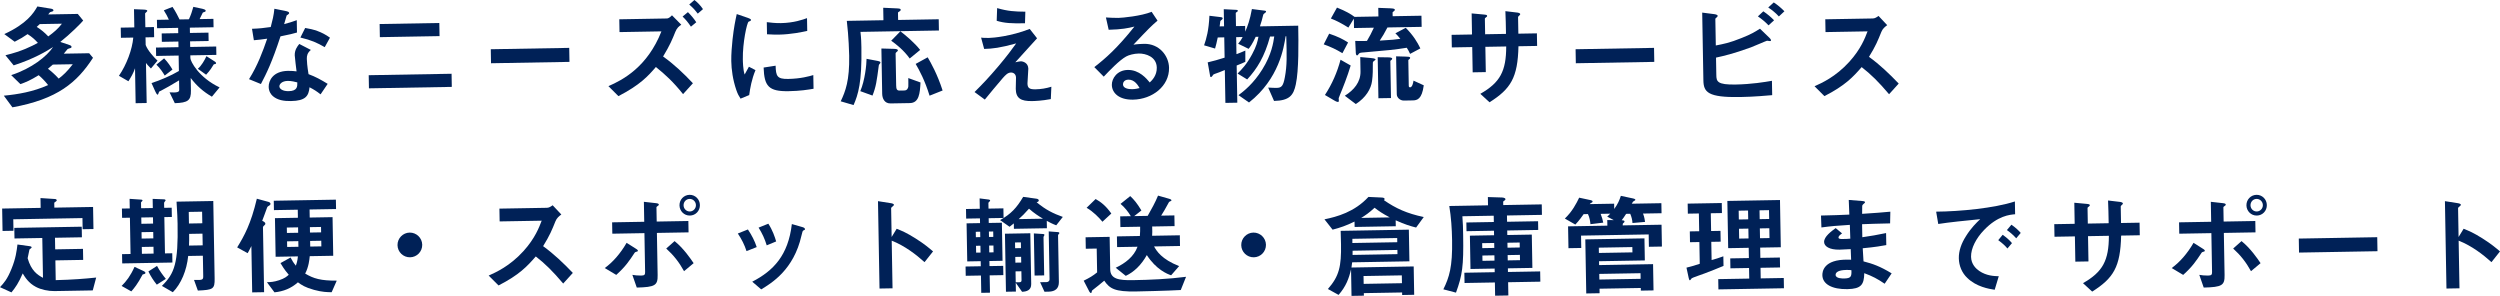
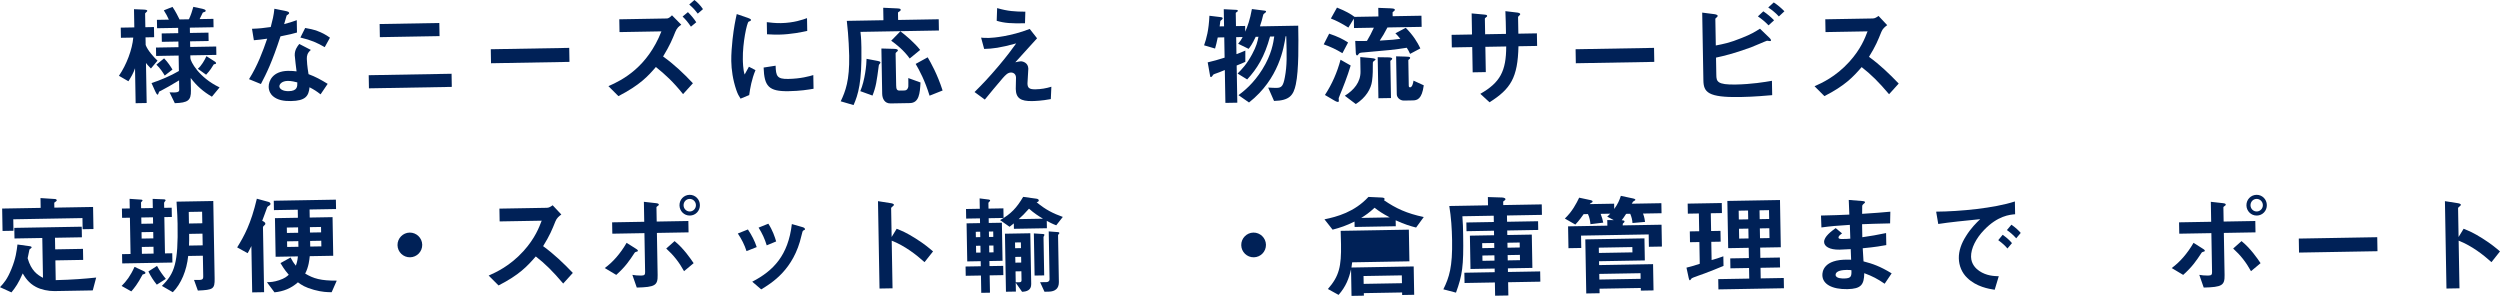
<svg xmlns="http://www.w3.org/2000/svg" id="b" viewBox="0 0 1584.535 187.536">
  <defs>
    <style>.d{fill:#002157;}</style>
  </defs>
  <g id="c">
-     <path class="d" d="M7.87,68.032l-5.445-7.39c9.008-.857,18.633-2.494,28.073-6.716-1.86-2.347-3.643-4.273-5.985-6.262-5.26,3.24-8.037,4.407-11.584,5.658l-5.835-5.704c13.146-4.286,22.597-11.937,26.551-17.812-3.875,2.446-11.694,7.34-24.979,11.629l-5.219-6.415c10.588-2.562,16.479-5.674,20.568-7.844-1.926-2.135-3.632-3.714-6.532-5.552-2.557,1.793-4.634,3.019-8.17,4.829l-6.591-4.852c14.227-6.544,18.586-13.266,20.961-17.504l8.559,1.39c.841.125,1.616.461,1.626,1.021.007.42-.269.635-.548.709-.207.144-1.392.374-1.6.518-.207.144-.958,1.206-1.164,1.42l18.742-.327,3.431,4.207c-1.301,1.632-8.244,8.608-14.523,13.544l5.911,1.996c.562.199,1.197.469,1.208,1.098.009.489-.269.635-.407.707-.348.146-1.88.522-2.154.807-.344.355-1.917,2.412-2.329,2.839l16.084-.28,2.429,2.896c-10.15,15.637-22.486,26.204-51.076,31.391ZM25.206,15.266c-.757.712-.826.783-1.928,1.782,2.758,1.7,5.102,3.688,7.311,6.028,3.73-2.724,6.211-4.865,8.674-8.057l-14.057.246ZM33.489,40.933c-1.518,1.286-1.654,1.429-3.102,2.643,1.913,1.436,4.328,3.492,6.824,6.247,2.968-2.291,5.172-4.288,8.935-9.11l-12.657.221Z" />
    <path class="d" d="M95.658,43.42c-2.065-2.133-2.423-2.546-3.14-3.513l.443,25.385-6.993.122-.387-22.168c-.995,3.095-2.694,5.923-4.193,8.258l-6.007-3.463c4.845-7.01,8.453-16.727,9.092-24.223l-7.832.137-.113-6.434,8.602-.15-.201-11.538,6.02.244c1.191.05,2.382.169,2.393.798.006.28-.202.424-.34.565-.344.356-1.033.928-1.029,1.138l.151,8.671,5.454-.095.113,6.434-5.455.095.084,4.825c1.178,3.338,5.244,7.884,7.52,9.942l-4.181,4.97ZM134.304,61.282c-5.371-3.124-9.633-6.827-13.428-11.867l.139,7.973c.109,6.294-1.894,7.728-10.213,8.013l-3.338-6.867c4.691.268,6.154-.107,6.129-1.576l-.105-6.014c-2.976,1.871-10.04,5.911-11.359,6.494-1.109.509-1.25.512-1.449,1.074-.267.774-.465,1.478-.744,1.482-.56.01-1.213-1.378-1.504-2.003l-2.402-5.344c5.357-1.703,12.231-4.621,17.355-7.648l-.172-9.79-14.266.249-.092-5.315,14.266-.249-.062-3.566-10.49.184-.092-5.314,10.489-.184-.059-3.356-13.356.233-.094-5.315,7.553-.132c-.657-1.597-1.887-3.884-3.18-5.891l5.487-2.194c1.937,2.765,3.751,6.511,4.476,7.967l5.944-.104c1.28-2.82,2.012-5.002,2.801-7.884l5.757,1.229c.492.132,2.037.454,2.051,1.224.006.35-.129.632-.965.856-.625.221-.766.223-.901.436-.069.07-1.62,3.386-1.958,4.021l8.74-.153.094,5.315-15.035.262.059,3.357,11.748-.205.093,5.314-11.749.205.062,3.566,16.504-.288.093,5.314-16.503.288.029,1.749c.036,2.027,5.252,12.289,18.512,18.563l-4.863,5.891ZM104.41,47.884c-1.009-1.661-2.88-4.706-5.298-6.902l4.897-4.003c2.421,2.476,4.291,5.381,5.301,7.112l-4.9,3.793ZM136.251,40.612c-.628.081-.697.152-.834.295-.883,1.484-2.311,3.888-4.784,6.449l-5.242-3.756c2.206-1.857,4.245-5.32,5.456-8l5.094,3.269c.213.137.99.612.999,1.102.01.56-.479.639-.688.642Z" />
    <path class="d" d="M177.784,23.033c-5.379,16.463-8.894,23.52-12.414,30.227l-7.539-3.086c5.446-8.63,8.785-17.712,11.515-25.664-3.21.476-5.164.72-8.447.987l-1.176-7.255c4.614-.15,7.546-.481,11.872-1.116,1.115-4.217,1.901-7.309,2.316-11.583l7.652,1.546c.35.063,1.686.39,1.698,1.159.013.699-1.169,1.14-1.581,1.566-.068.071-1.319,4.57-1.584,5.484,4.108-1.121,6.193-1.857,8.001-2.519l.137,7.832c-2.366.671-4.524,1.269-10.45,2.421ZM203.188,59.805c-2.411-1.916-4.25-3.073-7.004-4.494-.531,5.605-2.578,8.579-11.738,8.738-4.477.078-8.475-.551-11.457-3.087-1.136-.96-2.64-2.962-2.691-5.899-.065-3.776,2.555-9.978,12.205-10.146,2.308-.04,4.06.14,5.462.324-.168-1.605-1.132-8.724-1.157-10.192-.059-3.356,1.514-5.482,2.883-7.186l7.341,3.789c-2.206,1.857-2.595,3.613-2.56,5.641.025,1.469.219,4.544,1.078,9.705,4.648,1.737,7.686,3.434,12.14,6.153l-4.501,6.654ZM182.335,51.285c-3.637.063-5.281,2.051-5.257,3.449.026,1.538,2.013,3.112,5.859,3.046,5.664-.1,5.543-3.035,5.499-5.553-1.265-.327-3.725-.984-6.102-.942ZM205.814,29.89c-4.664-2.717-8.472-4.47-15.426-6.097l3.042-6.069c5.19.819,10.463,2.336,15.707,6.162l-3.323,6.004Z" />
    <path class="d" d="M233.839,55.986l-.145-8.321,52.518-.917.146,8.321-52.519.917ZM240.759,23.548l-.146-8.322,37.833-.66.146,8.322-37.832.66Z" />
    <path class="d" d="M311.217,40.09l-.155-8.881,49.721-.868.155,8.882-49.721.867Z" />
    <path class="d" d="M432.934,59.655c-6.294-7.865-11.341-12.464-17.229-17.188-4.937,5.752-10.015,11.367-23.741,18.462l-6.336-6.325c9.095-3.936,24.691-12.112,33.6-34.723l-26.573.464-.142-8.112,30.141-.526c1.328-.022,2.564-1.304,3.252-2.015l5.91,5.982c-1.521,1.006-2.763,2.007-3.769,4.473-1.944,4.86-3.421,8.454-7.771,15.665,6.941,4.915,13.06,10.755,18.903,16.948l-6.245,6.895ZM437.923,16.897c-1.723-2.559-3.225-4.421-5.288-6.413l3.379-2.787c2.065,2.062,3.708,3.992,5.288,6.413l-3.379,2.787ZM442.256,8.637c-1.002-1.312-2.648-3.451-5.417-5.781l3.308-2.855c2.058,1.643,3.767,3.361,5.417,5.781l-3.308,2.855Z" />
    <path class="d" d="M474.854,60.257l-5.487,2.265c-1.15-1.799-1.799-2.907-2.684-5.479-2.211-6.467-3.094-12.957-3.188-18.342-.078-4.476.391-9.66.809-13.795.847-7.569,1.751-11.853,2.658-15.995l7.178,2.463c.494.201,1.831.667,1.841,1.227.002.14-.063.421-.339.636-.139.072-1.041.438-1.18.51-1.039.648-3.824,13.358-3.641,23.918.021,1.188.115,6.573,1.146,9.563.813-1.483,1.221-2.19,2.712-4.944l4.165,2.166c-2.418,5.778-3.37,11.321-3.991,15.809ZM499.854,57.792c-12.728.222-15.444-3.158-15.86-14.973l7.604-1.183c.186,6.643.918,8.519,7.981,8.396,7.972-.14,13.401-1.703,15.906-2.446l.151,8.672c-3.696.624-8.369,1.404-15.782,1.534ZM493.632,21.945c-.561.01-3.777.065-7.489-.22l-.134-7.692c2.033.245,5.188.68,8.965.613,8.182-.143,13.881-2.201,16.523-3.156l.141,8.112c-3.205.686-10.244,2.207-18.006,2.343Z" />
    <path class="d" d="M545.374,20.207c.49,4.049.553,7.615.59,9.783.39,22.308-2.064,29.976-4.957,36.602l-8.156-2.376c3.037-6.349,5.646-13.25,5.372-28.914-.02-1.119-.278-11.957-1.505-22.079l23.217-.405-.138-7.902,8.892.404c1.96.106,2.175.382,2.185.941.003.21-.061.561-.822.994-.554.359-.9.505-.895.854l.079,4.546,25.734-.449.125,7.133-49.721.868ZM557.755,40.207c-.547.709-.685.852-.748,1.202-1.361,10.167-1.726,13.391-4.003,19.167l-7.743-2.803c2.959-6.768,3.97-16.998,3.979-20.496l7.089,1.346c.632.129,1.685.32,1.696,1.02.006.28-.133.422-.27.564ZM576.661,65.34l-12.238.214c-3.846.066-5.232-3.197-5.283-6.134l-.5-28.672,7.908.212c1.399.045,2.521.235,2.534.935.007.42-.2.563-1.027,1.277-.138.143-.413.357-.405.847l.352,20.07c.042,2.447.478,3.349,2.226,3.318l2.938-.051c1.817-.032,2.423-1.441,2.544-2.562.065-.212-.013-4.688-.023-5.316l7.744,2.803c-.369,6.932-.894,12.957-6.768,13.06ZM576.587,37.08c-3.8-5.32-8.623-9.083-11.738-11.268l5.842-5.978c3.475,2.667,8.94,7.259,12.518,11.813l-6.621,5.432ZM589.171,60.645c-2.895-9.463-6.438-16.117-8.816-20.133l7.622-4.19c2.019,3.463,6.06,10.527,9.46,21.031l-8.266,3.292Z" />
    <path class="d" d="M666.024,62.805c-5.648,1.078-10.053,1.225-11.871,1.257-7.133.124-10.244-1.78-10.348-7.725-.02-1.118.174-6.089.155-7.138-.038-2.168-1.526-3.261-3.204-3.231-2.027.035-3.4,1.528-5.186,3.519-3.634,4.19-8.359,9.938-11.373,13.629l-6.52-4.783c5.088-5.055,8.799-8.897,15.241-16.494,5.552-6.603,8.079-10.075,11.152-14.325-10.304,2.838-14.842,3.337-20.295,3.502l-1.944-7.171c.842.125,2.453.236,4.971.192,2.727-.048,13.832-1.011,25.853-5.697l4.65,5.935c-6.108,6.752-6.862,7.604-13.795,15.211,1.673-.379,2.647-.606,3.487-.621,1.398-.024,4.703.968,4.768,4.674.025,1.469-.56,7.984-.537,9.312.049,2.798,1.047,3.829,5.033,3.76,3.426-.06,6.844-.609,10.113-1.646l-.352,7.841ZM649.655,14.754c-8.741.152-12.872-.056-17.936-1.576l.279-8.049c6.75,1.98,11.372,2.249,17.878,2.275l-.222,7.35Z" />
-     <path class="d" d="M718.083,63.16c-8.742.152-13.295-4.176-13.385-9.351-.069-3.985,3.265-9.36,10.117-9.479,7.273-.127,11.919,5.527,13.92,7.941,1.514-1.426,4.539-4.417,4.453-9.382-.121-6.923-6.943-9.043-11.488-8.963-3.008.052-6.279.949-7.942,1.887-4.296,2.384-10.341,8.715-14.187,12.77l-5.982-6.052c7.178-5.581,14.482-11.935,25.434-25.696-4.179,1.052-8.013,1.818-16.333,2.034l-1.745-7.805c1.681.11,5.672.321,7.84.283,2.657-.047,14.529-1.163,21.128-3.866l3.735,5.601c-4.135,3.569-5.305,4.709-15.264,15.236,2.302-.39,5.727-.52,6.775-.538,9.512-.166,15.66,7.491,15.795,15.184.203,11.608-10.563,19.981-22.871,20.196ZM715.203,50.479c-2.867.05-3.462,2.089-3.445,2.998.042,2.448,3.271,3.091,5.789,3.047,2.237-.039,3.769-.485,4.745-.712-.938-1.593-3.104-5.402-7.089-5.333Z" />
    <path class="d" d="M821.312,53.458c-1.488,6.951-3.948,10.281-13.808,10.523l-3.716-8.469c2.382.168,4.9.194,5.46.185,3.077-.054,4.105-1.262,5.128-6.806,1.408-7.439,1.226-13.941.877-25.897l-.42.008c-1.068,6.943-4.076,26.933-23.191,41.956l-6.656-4.641c3.245-2.435,9.457-7.23,15.104-16.353,5.921-9.477,6.979-16.98,7.541-20.838l-2.656.047c-3.484,12.792-8.248,20.43-14.496,27.185l-6.081-3.741c2.749-2.776,5.706-5.696,9.229-12.263,2.778-5.155,3.361-7.823,4.004-11.053l-1.748.03c-2.158,4.585-3.457,6.356-4.483,7.634l-6.632-3.242c1.37-1.633,2.051-2.694,2.863-4.247l-4.126.072.188,10.769c1.668-.588,3.197-1.175,5.627-2.267l-.016,7.136c-1.804.871-2.498,1.163-5.486,2.334l.412,23.567-7.553.132-.363-20.84c-2.084.876-5.002,2.046-5.42,2.123-.627.151-1.111.439-1.806.731-.478.708-1.161,1.629-1.511,1.635-.489.009-.566-.409-.647-1.038l-1.474-8.298c3.9-.908,6.268-1.579,10.721-2.985l-.225-12.867-4.127.071c-.709,3.44-1.104,4.916-1.695,7.025l-6.961-2.047c1.532-4.364,2.979-9.636,3.38-18.736l7.571.917c.42.062.845.335.852.685.002.14-.062.421-.406.776-.897.715-.967.717-1.102,1.068.003.14-.369,2.875-.432,3.296l2.797-.049-.189-10.84,8.123.418c.35-.006.771.127.778.546.007.42-.339.636-.546.779-.348.146-.762.433-.756.782l.143,8.183,5.805-.102.063,3.637c1.479-3.454,2.951-7.257,4.227-14.345l8.343,1.044c.351.063.634.269.639.549.006.35-.407.706-.754.922-.828.574-.897.646-1.161,1.56-.587,2.458-.915,3.724-1.979,6.89l24.267-.424c.191,10.979.42,28.114-1.52,37.172Z" />
    <path class="d" d="M850.844,33.71c-4.101-2.447-7.204-3.932-11.851-5.6l3.449-6.775c5.56,1.861,8.735,3.485,11.99,5.597l-3.589,6.778ZM849.477,59.616c-.335.845-.938,2.324-1.004,2.605.004.21.092,1.258.097,1.537.013.699-.194.843-.544.849-.77.014-2.042-.733-2.254-.869l-6.008-3.533c4.497-6.863,7.793-14.406,9.893-22.348l6.43,3.665c-2.048,6.892-5.198,14.781-6.609,18.094ZM879.379,17.402c-1.758,3.458-3.187,5.792-4.891,8.34,7.617-.413,10.55-.744,13.061-1.138-1.357-1.655-2-2.413-3.139-3.513l6.585-3.473c4.914,5.021,7.293,9.037,9.252,13.06l-6.516,3.472c-.801-1.805-1.016-2.081-2.096-3.881-7.953,1.258-10.746,1.517-26.881,2.918-2.585.185-3.073.263-3.619,1.042-.478.708-.615.851-1.035.857-.699.013-.791-1.245-.811-2.364l-.328-6.779c2.66.094,4.269.065,7.415.011,1.769-2.899,2.782-4.945,4.4-8.401l-12.588.22-.104-5.944-3.469,5.656c-4.243-2.653-7.35-4.278-11.083-5.752l3.866-6.923c5.848,2.347,8.746,4.114,11.155,5.891l15.105-.264-.095-5.454,7.56.288c2.311.1,2.944.368,2.954.928.005.279-.199.633-.545.849-.69.502-.898.646-.894.925l.041,2.308,18.252-.318.123,7.063-21.679.378ZM870.797,38.678c-.621.501-.685.852-.672,1.621-.009,3.497.054,7.063-.506,11.061-.614,4.908-3.943,10.562-10.309,14.591l-6.947-5.266c5.813-3.599,10.062-8.71,9.945-15.354l-.16-9.16,6.586.584c.841.056,3.083.296,3.094.926.005.279-.134.352-1.031.997ZM881.699,38.138c-.137.143-.483.358-.479.638l.408,23.357-7.973.139-.454-26.014,6.438.097c.979-.017,2.73.093,2.742.792.008.42-.199.633-.683.991ZM895.366,63.642l-5.525.097c-2.377.041-4.508-1.811-4.546-3.979l-.42-24.056,6.159.172c1.12.051,2.729.022,2.74.722.009.489-.336.775-.544.919-.207.144-.622.431-.617.71l.282,16.154c.01.56.228.976.856.965,1.329-.023,1.913-2.622,2.165-4.235l6.487,2.965c-1.174,8.904-4.241,9.518-7.038,9.566Z" />
    <path class="d" d="M962.42,29.318c-.422,19.943-4.915,27.018-18.338,35.506l-5.829-5.354c12.536-7.145,16.398-14.347,16.404-30.016l-13.217.23.279,16.014-8.321.146-.28-16.014-12.937.226-.14-7.973,12.938-.226-.233-13.356,7.707.705c1.612.182,2.103.242,2.115.942.005.279-.133.422-.547.709-.76.572-.897.715-.892,1.064l.171,9.79,13.218-.23c-.093-5.314-.175-10-.392-14.403l7.22.854c.561.06,2.173.242,2.188,1.081.005.279-.201.493-.615.85-.481.429-.619.571-.753.923l.185,10.56,11.748-.205.14,7.973-11.818.206Z" />
    <path class="d" d="M998.781,40.09l-.154-8.881,49.721-.868.155,8.882-49.722.867Z" />
    <path class="d" d="M1102.971,61.5c-20.56.359-23.208-3.093-23.339-10.575l-.749-42.938,7.712.984c1.402.186,2.11.663,2.117,1.082.007.351-.407.707-.682.992-.76.572-.826.783-.823.923l.294,16.854c5.089-.998,8.646-1.619,16.426-4.764,6.113-2.415,8.327-3.853,11.579-5.868l5.906,5.703c.07.068,1.066,1.03,1.076,1.59.002.07.01.56-.619.57-.21.004-1.543-.253-1.894-.246-.35.006-8.61,3.647-10.278,4.236-11.122,4.042-17.463,5.481-22.062,6.471l.193,11.05c.07,4.056.528,6.216,12.207,6.013,10.14-.178,18.579-1.584,23.043-2.361l.158,9.091c-3.353.269-10.895,1.03-20.266,1.193ZM1120.925,16.067c-1.995-2.134-4.267-3.982-6.744-5.688l3.441-3.208c2.619,1.773,4.82,3.624,6.814,5.688l-3.512,3.209ZM1127.473,10.427c-2.068-2.272-4.197-3.983-6.745-5.688l3.512-3.209c2.477,1.636,4.749,3.555,6.743,5.618l-3.51,3.279Z" />
    <path class="d" d="M1197.314,59.718c-6.501-7.721-11.554-12.67-17.368-17.185-5.486,6.321-10.568,11.727-23.604,18.39l-6.265-6.257c4.512-2.037,13.328-5.898,22.044-15.494,7.412-8.174,10.017-15.284,11.556-19.299l-26.644.465-.142-8.111,30.14-.526c1.329-.023,2.365-.741,3.609-1.603l5.489,5.851c-1.382,1.004-2.899,2.219-3.703,4.262-2.28,5.636-3.553,8.876-7.839,15.807,6.872,4.986,12.99,10.825,18.833,16.949l-6.107,6.752Z" />
    <path class="d" d="M58.796,184.065l-24.266.424c-3.847.066-8.551-.9-11.799-2.662-4.66-2.438-6.894-6.176-8.334-8.529-2.622,6.062-4.532,8.823-7.135,12.017l-7.263-3.301c2.472-2.632,4.6-4.977,7.282-11.6,2.752-6.693,3.298-11.46,3.787-15.455l8.064,1.118c.281.065.914.264.922.684.007.419-.688.711-1.376,1.353-.263.984-.707,3.58-1.162,5.547,2.237,7.936,6.271,10.593,9.729,12.422l-.439-25.245-17.623.308-.117-6.714,42.728-.746.117,6.714-17.063.298.129,7.343,17.623-.308.121,6.993-17.623.308.219,12.518c10.629-.256,18.592-.884,25.645-1.637l-2.166,8.152ZM52.383,145.283l-.124-7.062-43.846.766.127,7.272-6.924.121-.248-14.196,24.406-.426-.108-6.224,9.244.607c.28-.005,1.053.191,1.065.891.007.42-.895.855-1.584,1.427l.055,3.147,24.545-.429.244,13.986-6.853.119Z" />
    <path class="d" d="M90.386,174.005c-3.112,6-5.58,8.911-7.158,10.688l-6.146-3.46c3.026-2.991,5.625-6.395,8.184-12.104l5.783,2.696c.493.201,1.13.61,1.14,1.17s-.827.714-1.802,1.011ZM104.161,137.599l.401,23.008,4.616-.081.102,5.874-31.818.556-.103-5.874,5.385-.094-.401-23.008-4.965.087-.104-5.874,4.966-.087-.106-6.084,7.284.503c.279-.005.91.054.92.613.003.21-.962.996-.958,1.206l.062,3.636,7.413-.129-.101-5.805,7.279.293c.701.058.917.403.92.613.004.21-.202.424-.476.778-.206.213-.479.567-.474.917l.054,3.077,4.755-.083.104,5.874-4.756.083ZM96.958,137.725l-7.412.13.069,3.985,7.413-.129-.07-3.986ZM97.12,147.025l-7.412.13.07,4.056,7.413-.13-.071-4.056ZM97.284,156.396l-7.412.129.075,4.336,7.413-.129-.076-4.336ZM99.382,180.423c-2.217-2.759-3.799-5.25-5.322-8.371l5.465-3.522c1.737,3.327,3.812,6.019,5.6,8.227l-5.742,3.667ZM125.399,184.166l-2.426-6.743c5.179.12,5.879.107,5.834-2.41l-.226-12.938-9.301.163c-.959,9.181-4.448,17.636-9.742,22.975l-6.925-4.007c8.116-7.906,10.379-14.521,9.943-39.486-.044-2.518-.197-7.271-.662-13.909l23.287-.406.856,49.091c.118,6.784-.993,7.223-10.64,7.671ZM128.095,134.173l-8.461.148.128,7.343,8.462-.148-.129-7.343ZM128.338,148.09l-8.462.147c.051,2.867.021,5.176-.08,7.416l8.672-.151-.13-7.412Z" />
    <path class="d" d="M170.774,130.215c-.971.507-1.178.65-1.514,1.426-.869,2.323-2.134,5.982-3.072,8.308.775.336,1.975.945,1.989,1.784.009.489-.267.774-.68,1.131-.759.643-.822.994-.817,1.273l.717,41.05-7.553.132-.513-29.371c-1.35,2.821-1.962,3.812-2.37,4.519l-6.639-3.662c4.49-7.283,8.695-14.842,12.473-30.856l7.239,1.972c.562.131,1.408.535,1.422,1.305.006.35-.198.703-.683.991ZM196.212,132.778l.09,5.105,14.476-.253.427,24.476-14.895.261c-.174,2.102-.651,6.797-2.886,11.032,5.372,3.194,9.872,4.515,20.015,4.478l-3.23,7.332c-2.867-.021-6.087-.104-11.148-1.484-5.764-1.578-7.959-3.149-10.227-4.788-4.34,3.853-9.133,5.755-14.858,6.345l-4.799-6.422c2.237-.039,4.404-.146,7.743-1.254,3.547-1.182,4.855-2.323,6.095-3.465-.999-1.171-2.712-3.1-5.235-7.393l6.373-3.539c1.014,1.94,1.807,3.256,3.379,5.188,1.066-3.027,1.174-4.918,1.296-5.899l-14.126.247-.428-24.476,14.547-.254-.09-5.105-15.105.264-.104-5.944,39.371-.687.104,5.943-16.783.293ZM188.925,144.099l-7.133.124.06,3.427,7.134-.124-.061-3.427ZM189.077,152.84l-7.133.124.062,3.566,7.133-.124-.062-3.566ZM203.471,143.845l-7.063.123.061,3.427,7.062-.123-.06-3.427ZM203.623,152.586l-7.063.123.062,3.566,7.063-.123-.062-3.566Z" />
    <path class="d" d="M259.916,163.08c-4.335.075-7.894-3.36-7.969-7.696-.075-4.335,3.43-7.895,7.695-7.969,4.267-.074,7.894,3.36,7.97,7.695.075,4.336-3.36,7.894-7.696,7.97Z" />
    <path class="d" d="M356.958,179.718c-6.5-7.721-11.553-12.67-17.368-17.185-5.485,6.321-10.567,11.727-23.603,18.39l-6.266-6.257c4.512-2.037,13.328-5.898,22.045-15.494,7.412-8.174,10.016-15.284,11.555-19.299l-26.644.465-.142-8.111,30.141-.526c1.328-.023,2.365-.741,3.609-1.603l5.488,5.851c-1.381,1.004-2.898,2.219-3.703,4.262-2.279,5.636-3.553,8.876-7.838,15.807,6.872,4.986,12.99,10.825,18.833,16.949l-6.108,6.752Z" />
    <path class="d" d="M403.481,159.533c-.904.296-.974.297-1.179.58-3.544,5.379-5.861,8.847-11.715,14.125l-7.281-4.35c5.043-3.655,9.845-9.056,13.852-15.981l5.8,3.677c.283.135,1.344.815,1.352,1.306.008.419-.409.566-.828.644ZM416.355,147.627l.466,26.713c.113,6.504-1.545,7.652-13.223,7.926l-2.799-8.065c1.404.255,3.437.5,5.535.463,2.237-.039,2.577-.604,2.548-2.283l-.43-24.615-20.351.355-.125-7.203,20.35-.355-.221-12.657,7.57.847c1.121.121,1.894.317,1.904.946.006.35-.27.564-.892.995-.277.145-.622.431-.616.78l.156,8.951,20.07-.351.125,7.203-20.069.351ZM433.567,171.88c-3.179-5.751-6.612-10.098-11.303-14.354l5.304-4.709c5.677,4.588,10.126,11.085,12.065,13.989l-6.066,5.073ZM437.289,136.629c-3.706.064-6.556-2.894-6.618-6.461-.064-3.636,2.752-6.623,6.389-6.687,3.496-.062,6.483,2.755,6.549,6.461.064,3.707-2.753,6.624-6.319,6.687ZM437.104,126.068c-2.238.039-3.885,1.887-3.847,4.055.039,2.238,1.817,3.956,3.985,3.918,2.099-.037,3.887-1.816,3.848-4.055-.039-2.168-1.818-3.955-3.986-3.918Z" />
    <path class="d" d="M473.156,159.161c-1.259-3.966-3.142-7.64-5.511-11.166l6.391-2.561c2.441,3.665,4.324,7.27,5.581,11.165l-6.461,2.562ZM509.302,146.009c-.623.36-.688.642-1.34,3.381-4.87,21.561-18.854,29.989-25.498,34.022l-5.682-4.867c13.449-6.95,22.793-16.697,25.104-36.534l6.89,1.979c.914.264,1.412.745,1.421,1.234.007.419-.132.492-.896.785ZM485.964,155.51c-1.262-4.175-2.934-7.714-5.163-11.242l6.183-2.486c2.659,4.081,4.133,8.393,4.953,11.246l-5.973,2.482Z" />
    <path class="d" d="M585.979,166.15c-5.26-4.735-12.352-10.277-20.805-13.628l.527,30.21-8.251.145-.967-55.386,8.417,1.322c.211.066,1.684.251,1.698,1.09.007.419-1.792,1.57-1.786,1.92l.322,18.392,3.195-5.232c3.594,1.477,5.918,2.346,12,6.156,5.588,3.54,8.216,5.803,11.056,8.201l-5.407,6.811Z" />
    <path class="d" d="M626.634,138.304l.052,3.007,8.322-.146.421,24.126-8.322.146.057,3.217,8.672-.151.102,5.874-8.671.151.191,10.979-5.524.097-.191-10.979-9.65.168-.103-5.874,9.65-.168-.056-3.217-8.532.148-.421-24.126,8.531-.149-.053-3.007-8.741.153-.106-6.084,8.742-.153-.115-6.573,5.818.738c.491.061.845.265.851.614.007.35-.34.565-.546.779-.346.216-.55.569-.545.849l.062,3.497,9.44-.165.106,6.084-9.44.165ZM621.257,146.861l-2.798.049.06,3.427,2.798-.049-.06-3.427ZM621.411,155.742l-2.797.049.076,4.336,2.797-.049-.076-4.336ZM629.509,146.718l-2.728.047.06,3.427,2.728-.048-.06-3.426ZM629.663,155.599l-2.727.048.075,4.335,2.728-.047-.076-4.336ZM669.452,142.802c-2.534-.935-4.371-1.952-5.994-2.833l.081,4.686-20.909.365-.061-3.427c-1.656,1.288-2.139,1.646-2.689,2.146l-6.021-4.232c7.065-3.971,10.634-7.95,14.643-14.735l8.555,1.18c.842.125,1.34.606,1.349,1.096.011.63-.752.992-1.379,1.144,5.891,4.863,10.477,7.092,16.601,9.294l-4.175,5.318ZM647.804,184.941l-4.018-5.735.098,5.594-6.294.11-.642-36.784,16.084-.28.562,32.168c.071,4.057-3.063,4.811-5.79,4.928ZM647.047,153.616l-3.706.064.062,3.637,3.707-.064-.063-3.637ZM647.207,162.777l-3.706.064.062,3.637,3.707-.064-.063-3.637ZM647.366,171.938l-3.706.064.121,6.923,2.378-.041c.979-.018,1.321-.443,1.305-1.353l-.098-5.594ZM652.2,132.261c-2.675,3.055-4.463,4.765-6.529,6.619l15.385-.269c-2.757-1.63-5.729-3.537-8.855-6.351ZM661.396,150.148l.427,24.405-6.084.106-.467-26.714,6.022.385c.28-.005.704.268.71.617.004.21-.611.99-.608,1.2ZM671.019,148.371c-.136.212-.41.497-.406.776l.517,29.581c.071,4.056-2.272,6.056-6.468,6.129l-2.658.046-2.764-6.037,4.127-.072c.908-.016,1.877-.662,1.858-1.711l-.531-30.42,5.954.455c.35-.006.773.196.78.616.005.279-.202.493-.409.637Z" />
-     <path class="d" d="M748.384,183.82c-8.316.494-26.217.877-28.245.912-13.566.237-16.749-1.736-20.267-6.851-2.273,1.998-5.102,4.216-6.138,5.003-1.449,1.145-1.588,1.218-1.653,1.498-.193.913-.256,1.334-.676,1.341-.14.003-.562-.199-.924-.823l-3.619-7.002c3.814-1.885,5.752-3.038,8.512-5.255l-.264-15.105-6.923.121-.127-7.272,15.245-.267.359,20.56c.105,6.084,5.229,7.044,14.25,6.887,11.259-.196,22.583-.674,33.82-2.129l-3.352,8.383ZM698.731,140.547c-2.145-2.621-5.707-6.336-10.018-8.849l5.709-5.557c3.108,1.765,6.296,4.018,9.953,9.2l-5.645,5.205ZM731.462,156.204c1.59,2.841,4.759,8.102,15.887,12.454l-5.074,5.825c-2.462-.797-9.508-3.682-15.403-12.812-3.459,6.216-8.067,10.703-13.341,13.174l-6.385-5.135c6.036-2.834,11.559-7.057,13.828-13.322l-12.938.226-.119-6.783,14.546-.254c.171-2.241.216-3.711.177-5.879l-12.518.219-.118-6.784,6.714-.117c-1.516-2.632-3.947-5.667-6.502-7.791l6.14-4.934c2.489,2.335,4.275,4.473,7.085,9.11l-4.555,3.577,8.531-.149c2.375-4.169,4.817-8.548,6.561-12.846l7.172,2.043c.211.066,1.336.396,1.346.956.002.14-.135.282-.273.354s-1.041.508-1.248.651c-2.645,4.803-3.458,6.286-5.025,8.692l8.393-.146.117,6.783-14.195.248c.12,2.865.074,4.266-.037,5.876l17.553-.307.118,6.784-16.435.286Z" />
    <path class="d" d="M794.688,163.08c-4.335.075-7.894-3.36-7.969-7.696-.075-4.335,3.43-7.895,7.695-7.969,4.267-.074,7.894,3.36,7.97,7.695.075,4.336-3.36,7.894-7.696,7.97Z" />
-     <path class="d" d="M897.546,144.221c-3.373-.851-7.239-1.973-12.952-4.601l.066,3.776-26.084.455-.061-3.427c-5.062,2.536-9.234,3.938-13.9,5.14l-5.151-6.556c7.877-1.606,19.018-4.6,27.873-14.197l8.752.406c.279-.005,1.472.185,1.484.884.007.42-.268.704-.406.776,7.576,5.254,14.557,8.42,25.229,10.683l-4.851,6.66ZM888.709,186.976l-.028-1.608-24.267.424.028,1.608-7.832.137-.294-16.854c-1.3,5.688-3.169,10.828-7.901,16.227l-6.78-3.729c7.202-8.171,8.562-14.42,8.317-28.406-.044-2.518-.182-6.433-.217-8.46l43.217-.755.351,20.07-36.294.634c-.126.842-.31,2.313-.433,3.295l39.441-.688.313,17.973-7.622.133ZM885.56,150.865l-28.392.495c.01.56.026,1.539-.023,2.659l28.462-.497-.047-2.657ZM885.691,158.418l-28.392.495c.02,1.119-.048,1.261-.023,2.659l28.462-.497-.047-2.657ZM871.234,131.669c-3.373,3.137-5.792,4.787-8.491,6.443l18.111-.316c-4.589-2.438-6.854-3.938-9.62-6.127ZM888.491,174.528l-24.266.423.086,4.966,24.267-.424-.087-4.965Z" />
+     <path class="d" d="M897.546,144.221c-3.373-.851-7.239-1.973-12.952-4.601l.066,3.776-26.084.455-.061-3.427c-5.062,2.536-9.234,3.938-13.9,5.14l-5.151-6.556c7.877-1.606,19.018-4.6,27.873-14.197l8.752.406c.279-.005,1.472.185,1.484.884.007.42-.268.704-.406.776,7.576,5.254,14.557,8.42,25.229,10.683l-4.851,6.66ZM888.709,186.976l-.028-1.608-24.267.424.028,1.608-7.832.137-.294-16.854c-1.3,5.688-3.169,10.828-7.901,16.227l-6.78-3.729c7.202-8.171,8.562-14.42,8.317-28.406-.044-2.518-.182-6.433-.217-8.46l43.217-.755.351,20.07-36.294.634c-.126.842-.31,2.313-.433,3.295l39.441-.688.313,17.973-7.622.133ZM885.56,150.865l-28.392.495c.01.56.026,1.539-.023,2.659l28.462-.497-.047-2.657Zl-28.392.495c.02,1.119-.048,1.261-.023,2.659l28.462-.497-.047-2.657ZM871.234,131.669c-3.373,3.137-5.792,4.787-8.491,6.443l18.111-.316c-4.589-2.438-6.854-3.938-9.62-6.127ZM888.491,174.528l-24.266.423.086,4.966,24.267-.424-.087-4.965Z" />
    <path class="d" d="M955.132,136.574l.069,3.986,19.651-.344.096,5.525-19.65.343.05,2.867,15.525-.271.368,21.119-15.524.271.04,2.308,20.42-.356.113,6.504-20.42.356.146,8.392-8.392.146-.146-8.392-19.23.335-.114-6.503,19.231-.336-.04-2.308-15.315.268-.368-21.119,15.314-.268-.05-2.867-17.413.304-.096-5.524,17.412-.304-.069-3.986-19.86.347c.346,3.771.421,8.107.488,11.953.345,19.721-.534,25.472-4.54,36.455l-8.011-2.099c3.782-7.691,5.837-14.232,5.54-31.226-.125-7.203-.602-14.47-1.775-21.585l24.546-.428-.092-5.245,8.539.271c.489-.009,2.59.095,2.606,1.074.008.419-.407.706-.683.921-.555.289-.761.503-.756.782l.035,2.028,24.406-.426.115,6.644-22.168.387ZM947.042,153.993l-7.623.134.056,3.146,7.622-.133-.055-3.147ZM947.179,161.826l-7.623.133.059,3.356,7.623-.133-.059-3.356ZM963.196,153.712l-7.763.135.055,3.147,7.763-.136-.055-3.146ZM963.333,161.544l-7.763.136.059,3.356,7.763-.136-.059-3.356Z" />
    <path class="d" d="M1041.37,135.354c.293.764.877,2.152,1.282,5.294l-7.963.698c-.105-2.026-.629-3.977-1.431-5.851l-2.588.045c-1.226,1.91-1.771,2.688-2.798,4.036.701.058,1.751.109,1.764.809.005.279-.063.421-.545.849-.621.501-.619.641-.602,1.619l24.615-.43.242,13.847-8.252.145-.137-7.833-42.868.749.137,7.832-8.111.142-.242-13.847,24.896-.435-.062-3.566,4.128.068-4.166-2.236c.551-.499.966-.786,1.926-1.853l-6.084.106c.879,2.224,1.402,4.173,1.637,5.567l-8.098.981c-.173-1.886-.565-4.327-1.581-6.408l-2.728.048c-1.024,1.417-2.797,4.036-5.271,6.598l-6.643-3.802c4.679-4.488,7.251-9.431,9.073-13.239l7.232,1.553c.28.064,1.265.327,1.273.816.007.42-.27.635-.478.708-.971.507-1.039.578-1.312,1.003l15.454-.271.059,3.357c2.391-3.33,3.262-5.514,4.192-8.328l7.863,1.682c.281.065,1.335.326,1.344.816.005.279-.272.424-1.518,1.215-.138.143-.68,1.132-.747,1.272l18.741-.327.111,6.364-11.749.205ZM1039.984,184.204l-.029-1.679-26.154.457.051,2.867-8.462.147-.599-34.267,37.483-.654.244,13.986-29.021.507.043,2.447,34.196-.597.29,16.644-8.042.141ZM1034.606,156.597l-21.26.371.059,3.356,21.26-.371-.059-3.356ZM1039.792,173.155l-26.154.456.062,3.566,26.154-.456-.062-3.566Z" />
    <path class="d" d="M1080.443,173.289c-1.32.513-7.648,2.652-8.201,3.081-.137.143-.887,1.274-1.167,1.279-.279.005-.495-.341-.722-1.316l-1.446-6.689c3.205-.756,6.057-1.646,8.421-2.456l-.24-13.776-5.944.104-.119-6.853,5.944-.104-.197-11.259-6.992.122-.111-6.363,21.608-.377.111,6.363-7.063.123.197,11.259,5.943-.104.12,6.854-5.944.104.201,11.539c2.577-.675,4.177-1.192,7.443-2.369l.106,6.084c-3.958,1.679-7.918,3.217-11.948,4.756ZM1089.154,183.42l-.114-6.503,19.651-.344-.117-6.713-11.818.206-.11-6.294,11.818-.206-.113-6.504-13.007.228-.522-29.931,33.356-.582.522,29.93-13.077.229.114,6.504,12.377-.216.11,6.294-12.378.216.117,6.713,14.615-.255.114,6.504-41.539.725ZM1107.938,133.426l-5.943.104.098,5.594,5.943-.104-.098-5.595ZM1108.138,144.895l-5.943.104.108,6.225,5.944-.104-.109-6.224ZM1121.225,133.194l-6.014.104.098,5.595,6.014-.104-.098-5.595ZM1121.425,144.663l-6.014.104.108,6.224,6.015-.104-.109-6.224Z" />
    <path class="d" d="M1194.519,179.837c-4.602-3.138-7.708-4.763-12.919-6.7-.155,7.138-1.784,9.965-10.735,10.121-9.65.168-15.725-3.153-15.823-8.818-.035-2.027.522-10.152,16.267-9.867l1.959.036-.257-6.711c-1.258.092-5.102.299-7.13.334-6.434.112-9.69-2.14-9.738-4.866-.06-3.427,4.639-6.797,7.332-8.803l4.046,3.357c-1.243.931-2.279,1.719-2.263,2.628.017.979,1.485.953,2.674.933,2.308-.04,3.217-.057,4.823-.225l-.293-8.738c-8.035.489-12.017.839-18.019,1.644l-.271-7.551c7.972-.139,11.746-.345,17.967-.593l-.372-9.298,8.547.69c1.331.117,1.754.319,1.763.809.005.28-.134.353-.893.995-.275.215-.758.643-.887,1.274.001.07-.046,1.4-.052,5.038,8.943-.576,11.319-.758,17.884-1.361l-.15,7.417c-7.763.136-14.264.389-17.759.52l.145,8.252c6.07-.875,8.65-1.34,15.063-2.641l.133,7.622c-2.999.542-6.694,1.236-14.935,2.01.2,3.494.213,4.193.495,8.315,5.832,1.507,10.477,3.104,17.83,7.594l-4.432,6.583ZM1170.162,171.098c-4.546.08-6.763,1.308-6.73,3.126.041,2.377,4.517,2.299,5.356,2.284,4.545-.079,4.803-1.343,4.664-5.258-.771-.126-1.682-.18-3.29-.152Z" />
    <path class="d" d="M1257.52,145.794c-5.085,5.265-8.332,11.617-8.239,16.933.085,4.825,3.212,7.639,5.194,9.003,4.602,3.138,9.5,3.262,12.37,3.352l-2.579,8.579c-3.717-.564-11.575-1.896-17.338-7.462-3.414-3.229-5.312-7.742-5.395-12.497-.082-4.686,1.584-9.401,4.512-14,3.198-5.162,6.637-8.51,9.046-10.79-9.357.933-19.623,1.951-26.599,3.052l-1.326-7.811c15.108-.124,36.758-2.181,49.903-6.468l.142,8.112c-3.283.267-10.967.891-19.691,9.997ZM1272.344,157.497c-1.571-1.861-3.064-3.234-5.828-5.285l2.808-3.406c2.339,1.708,4.112,3.146,5.898,5.283l-2.878,3.408ZM1277.896,151.034c-1.854-2.066-3.56-3.575-5.896-5.214l2.878-3.407c2.976,2.116,4.399,3.561,5.897,5.213l-2.879,3.408Z" />
-     <path class="d" d="M1344.398,149.318c-.422,19.943-4.915,27.018-18.338,35.506l-5.829-5.354c12.536-7.145,16.398-14.347,16.404-30.016l-13.217.23.279,16.014-8.321.146-.28-16.014-12.937.226-.14-7.973,12.938-.226-.233-13.356,7.707.705c1.612.182,2.103.242,2.115.942.005.279-.133.422-.547.709-.76.572-.897.715-.892,1.064l.171,9.79,13.218-.23c-.093-5.314-.175-10-.392-14.403l7.22.854c.561.06,2.173.242,2.188,1.081.005.279-.201.493-.615.85-.481.429-.619.571-.753.923l.185,10.56,11.748-.205.14,7.973-11.818.206Z" />
    <path class="d" d="M1396.63,159.533c-.904.296-.975.297-1.18.58-3.543,5.379-5.861,8.847-11.715,14.125l-7.281-4.35c5.043-3.655,9.845-9.056,13.852-15.981l5.8,3.677c.282.135,1.344.815,1.353,1.306.007.419-.41.566-.828.644ZM1409.503,147.627l.466,26.713c.114,6.504-1.545,7.652-13.223,7.926l-2.799-8.065c1.403.255,3.437.5,5.534.463,2.238-.039,2.578-.604,2.549-2.283l-.43-24.615-20.35.355-.126-7.203,20.35-.355-.221-12.657,7.569.847c1.122.121,1.895.317,1.905.946.006.35-.27.564-.892.995-.277.145-.622.431-.616.78l.156,8.951,20.07-.351.126,7.203-20.07.351ZM1426.715,171.88c-3.179-5.751-6.612-10.098-11.303-14.354l5.304-4.709c5.676,4.588,10.127,11.085,12.066,13.989l-6.067,5.073ZM1430.437,136.629c-3.706.064-6.557-2.894-6.618-6.461-.063-3.636,2.752-6.623,6.389-6.687,3.496-.062,6.483,2.755,6.548,6.461.065,3.707-2.752,6.624-6.318,6.687ZM1430.252,126.068c-2.237.039-3.885,1.887-3.847,4.055.039,2.238,1.818,3.956,3.986,3.918,2.098-.037,3.885-1.816,3.846-4.055-.037-2.168-1.817-3.955-3.985-3.918Z" />
    <path class="d" d="M1457.156,160.09l-.154-8.881,49.721-.868.155,8.882-49.722.867Z" />
    <path class="d" d="M1579.128,166.15c-5.259-4.735-12.352-10.277-20.804-13.628l.527,30.21-8.252.145-.967-55.386,8.417,1.322c.211.066,1.684.251,1.698,1.09.007.419-1.792,1.57-1.785,1.92l.32,18.392,3.197-5.232c3.593,1.477,5.917,2.346,11.999,6.156,5.588,3.54,8.216,5.803,11.056,8.201l-5.407,6.811Z" />
  </g>
</svg>